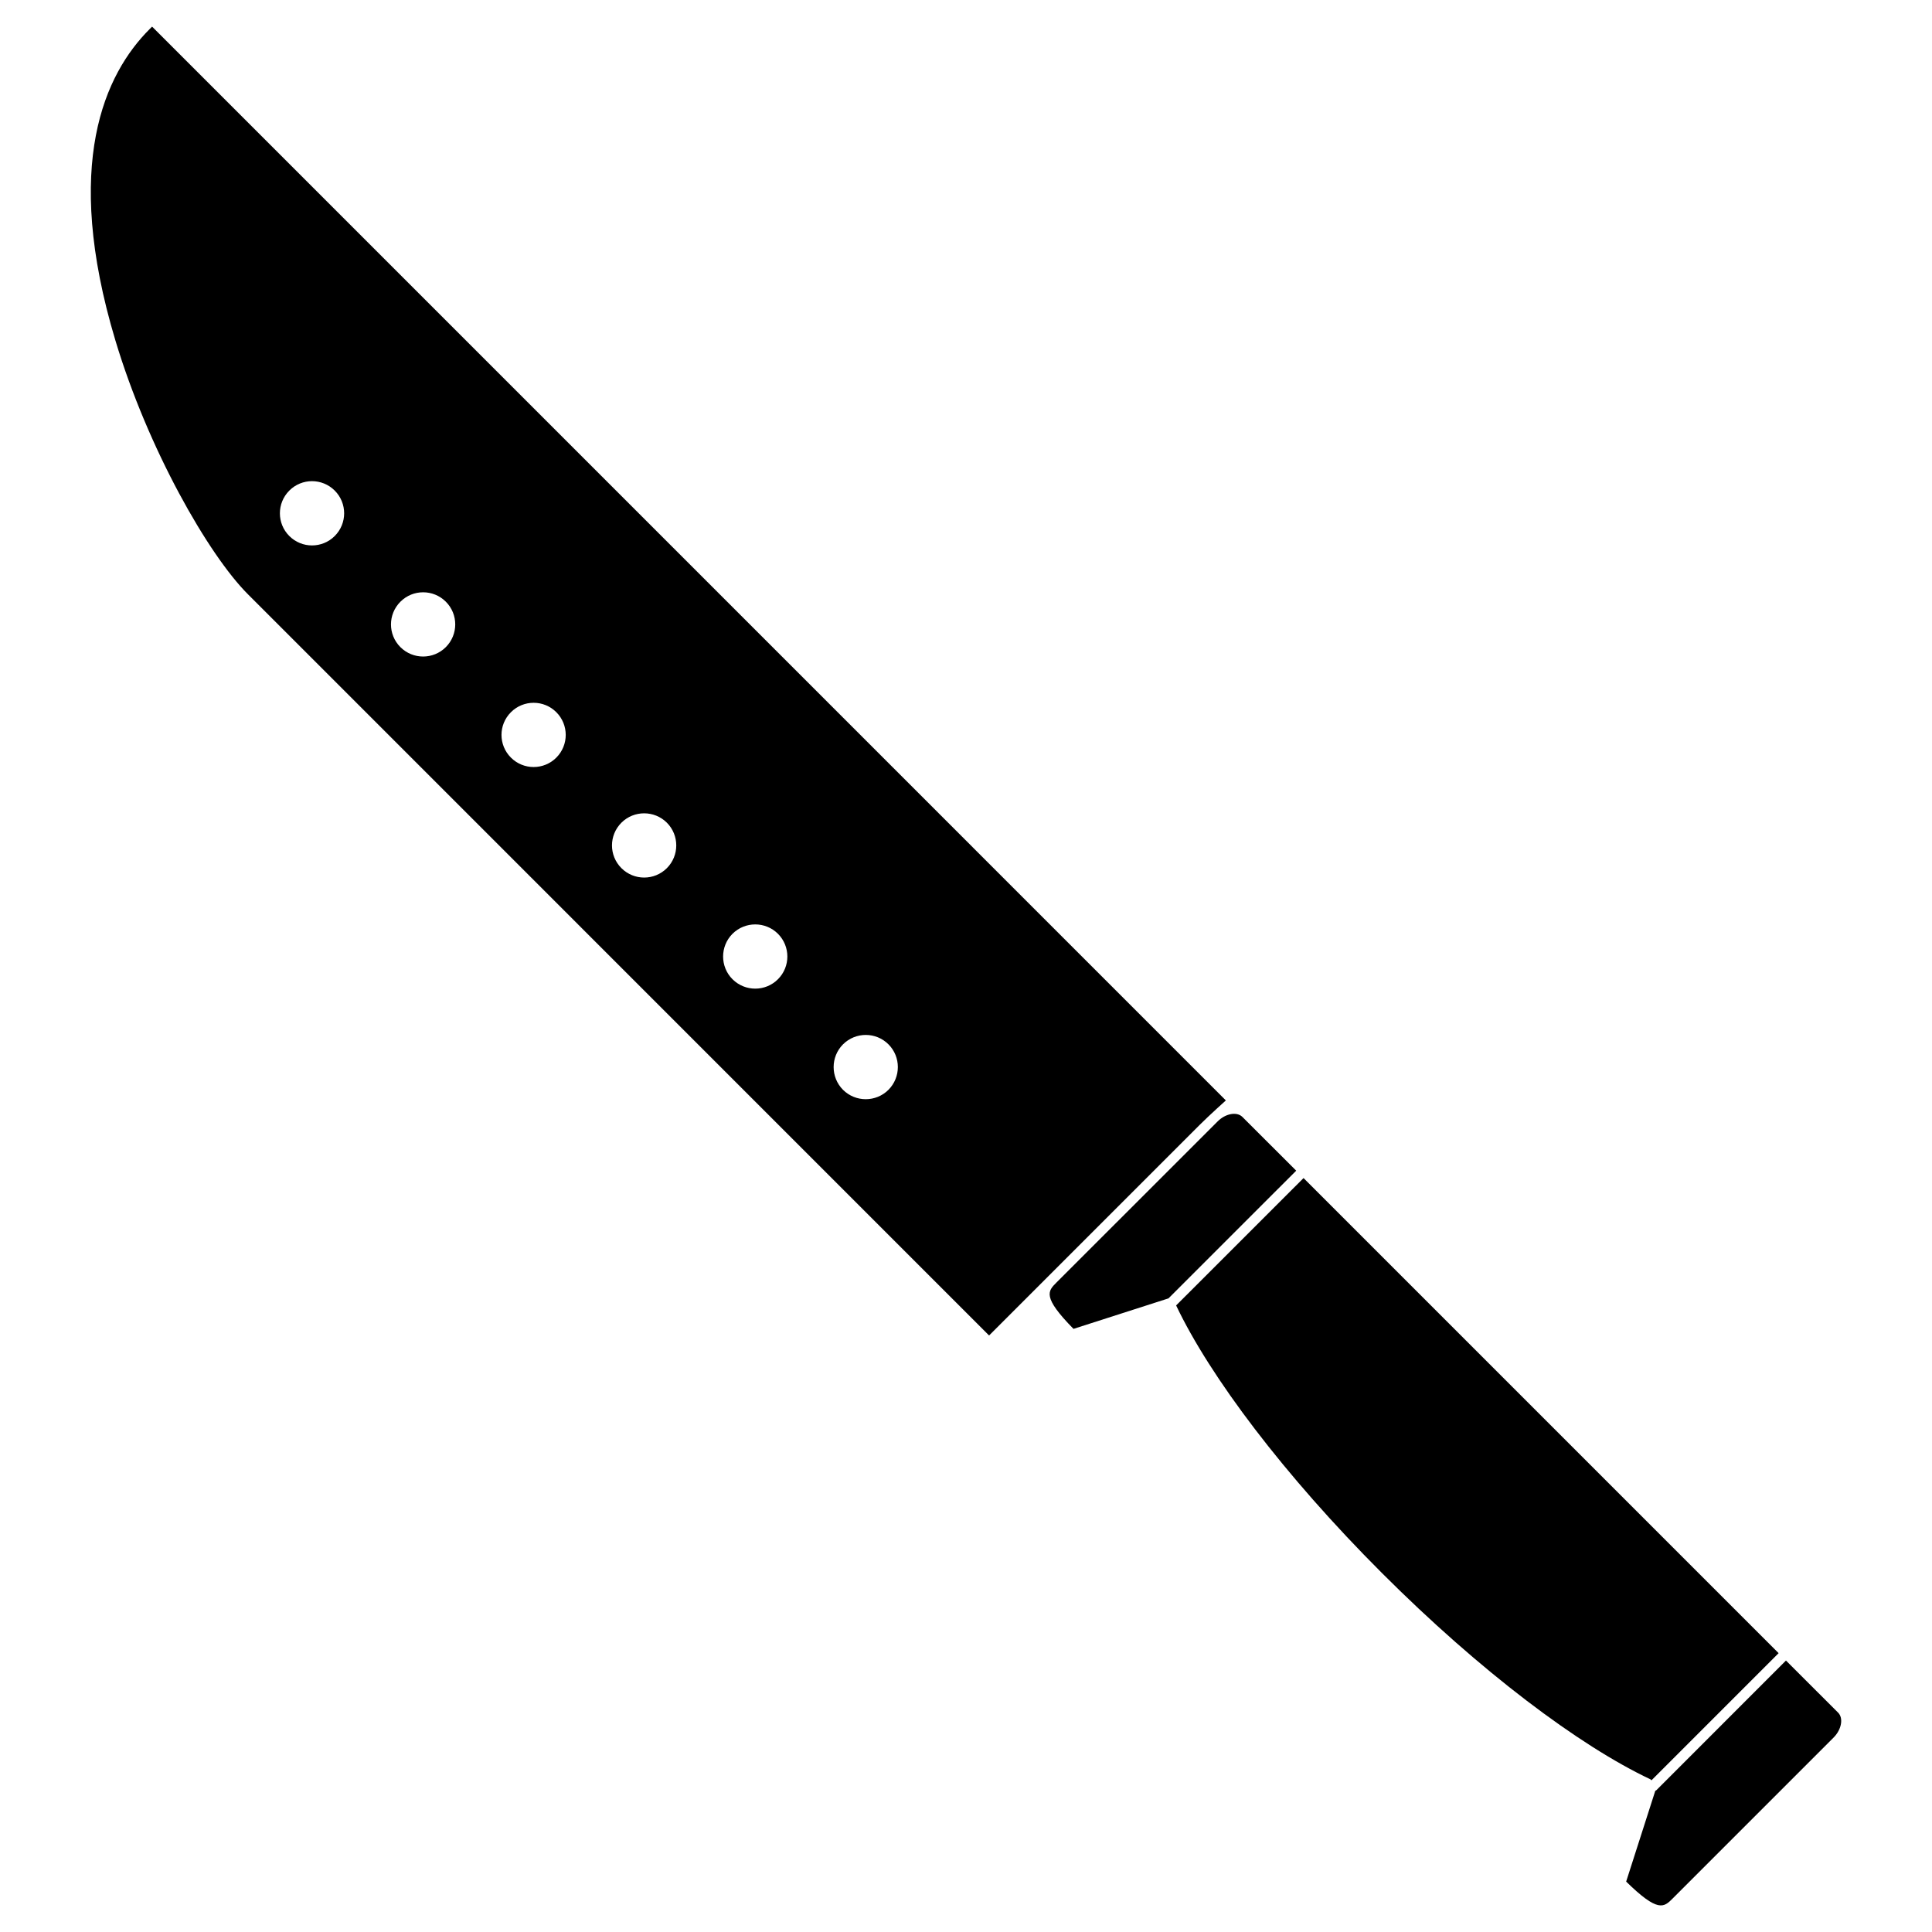
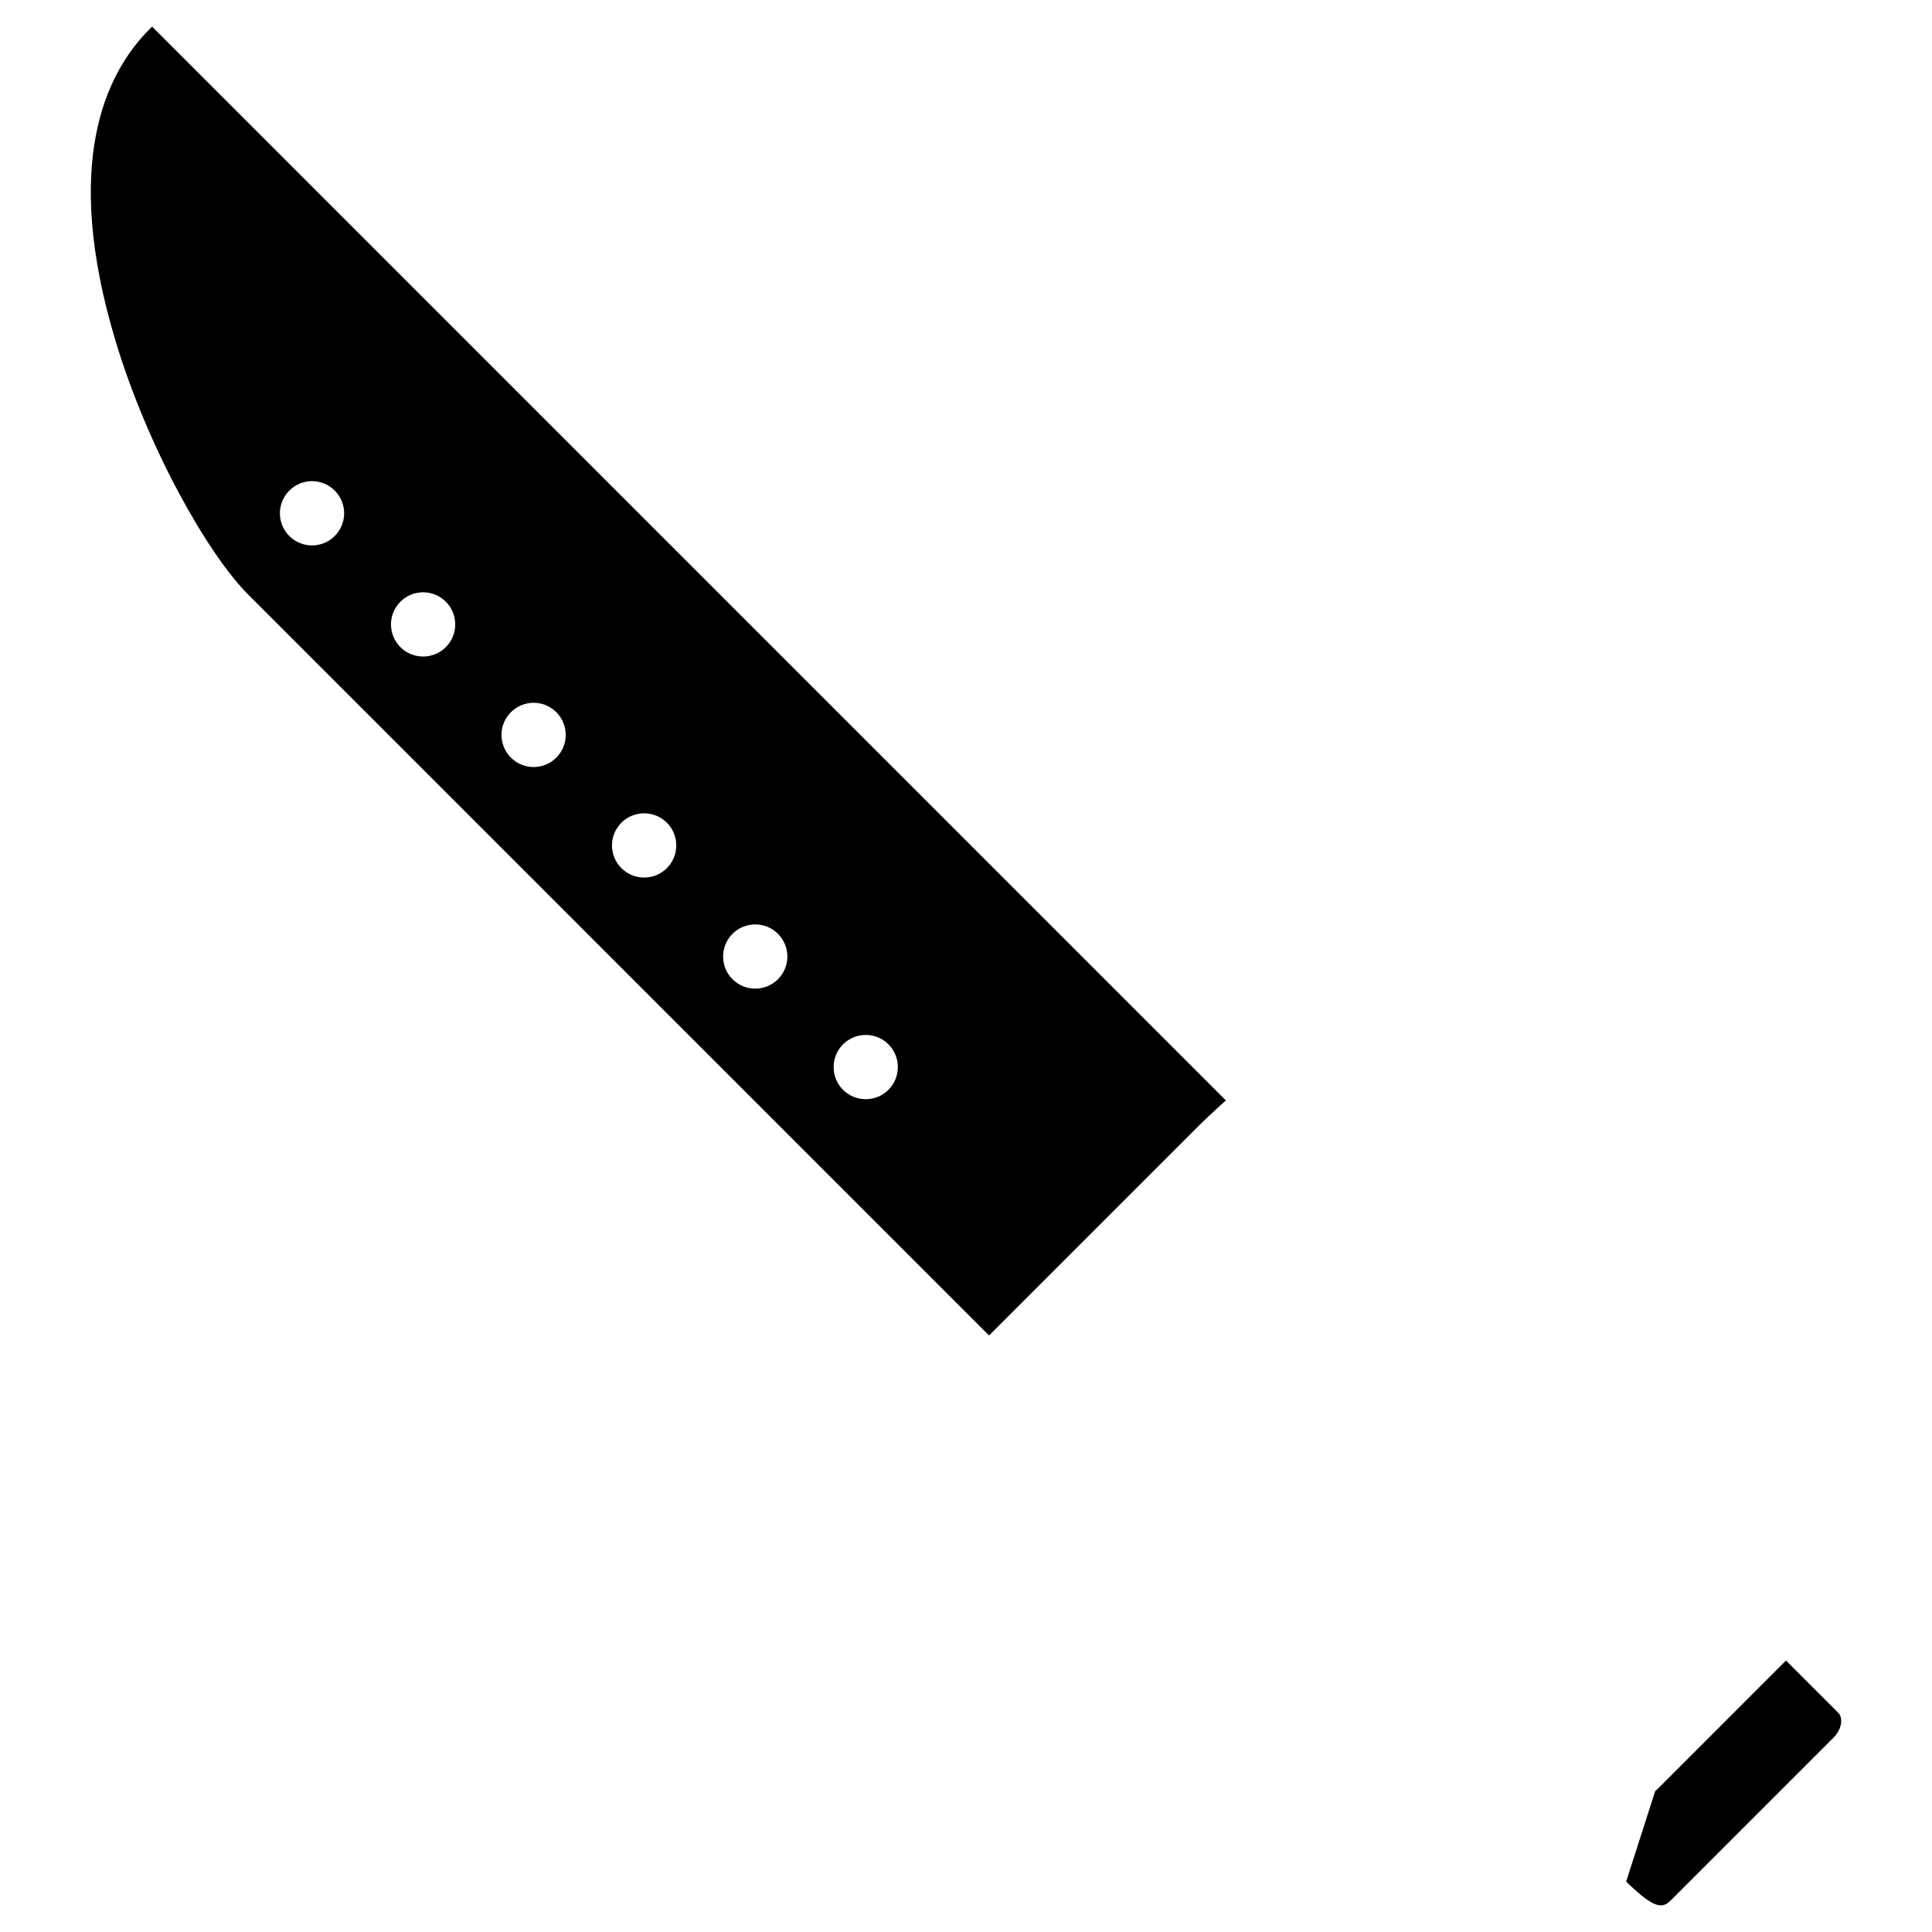
<svg xmlns="http://www.w3.org/2000/svg" fill="#000000" width="800px" height="800px" version="1.1" viewBox="144 144 512 512">
  <g>
    <path d="m183.66 151.7c-11.875 11.871-23.094 35.805-9.094 82.469 8.641 28.793 24.641 56.836 35.141 67.32l196.41 196.43 55.844-55.844c2.519-2.519 6.906-6.453 6.906-6.453l-284.56-284.57zm195.79 269.06c3.32 3.32 3.32 8.711 0 12.051-3.316 3.309-8.711 3.32-12.047 0-3.309-3.336-3.309-8.715 0-12.047 3.336-3.324 8.734-3.324 12.047-0.004zm-29.285-29.297c3.324 3.336 3.324 8.723 0 12.043-3.32 3.324-8.711 3.324-12.047 0-3.316-3.324-3.316-8.711 0-12.043 3.336-3.312 8.727-3.312 12.047 0zm-29.438-29.441c3.32 3.332 3.32 8.715 0 12.047-3.324 3.324-8.711 3.324-12.043 0-3.336-3.332-3.336-8.711 0-12.047 3.324-3.312 8.719-3.312 12.043 0zm-29.297-29.281c3.324 3.324 3.324 8.711 0 12.035-3.316 3.324-8.715 3.324-12.027 0-3.336-3.324-3.336-8.711 0-12.035 3.312-3.324 8.715-3.324 12.027 0zm-29.281-29.285c3.332 3.324 3.32 8.715 0 12.035-3.316 3.324-8.711 3.332-12.043 0-3.324-3.32-3.324-8.711 0.012-12.035 3.316-3.324 8.715-3.324 12.031 0zm-29.445-29.449c3.332 3.324 3.332 8.715 0 12.043-3.324 3.324-8.711 3.324-12.031 0-3.332-3.324-3.332-8.711 0-12.043 3.312-3.324 8.703-3.328 12.031 0z" />
    <path d="m631.12 597.87-13.82-13.809-34.496 34.508-0.102-0.098-7.754 24.168c8.473 8.309 10 6.797 12.289 4.516l42.684-42.688c2.109-2.121 2.656-5.144 1.199-6.598z" />
-     <path d="m473.25 440c-1.461-1.465-4.481-0.922-6.578 1.199l-42.691 42.676c-2.289 2.281-3.82 3.82 4.508 12.289l25.172-8.082 33.848-33.84z" />
-     <path d="m503.66 470.41-14.207-14.207-33.766 33.75c8.953 18.852 28.621 45.004 54.551 70.926 26.027 26.027 52.289 45.766 71.156 54.664l0.262 0.258 33.695-33.695z" />
  </g>
</svg>